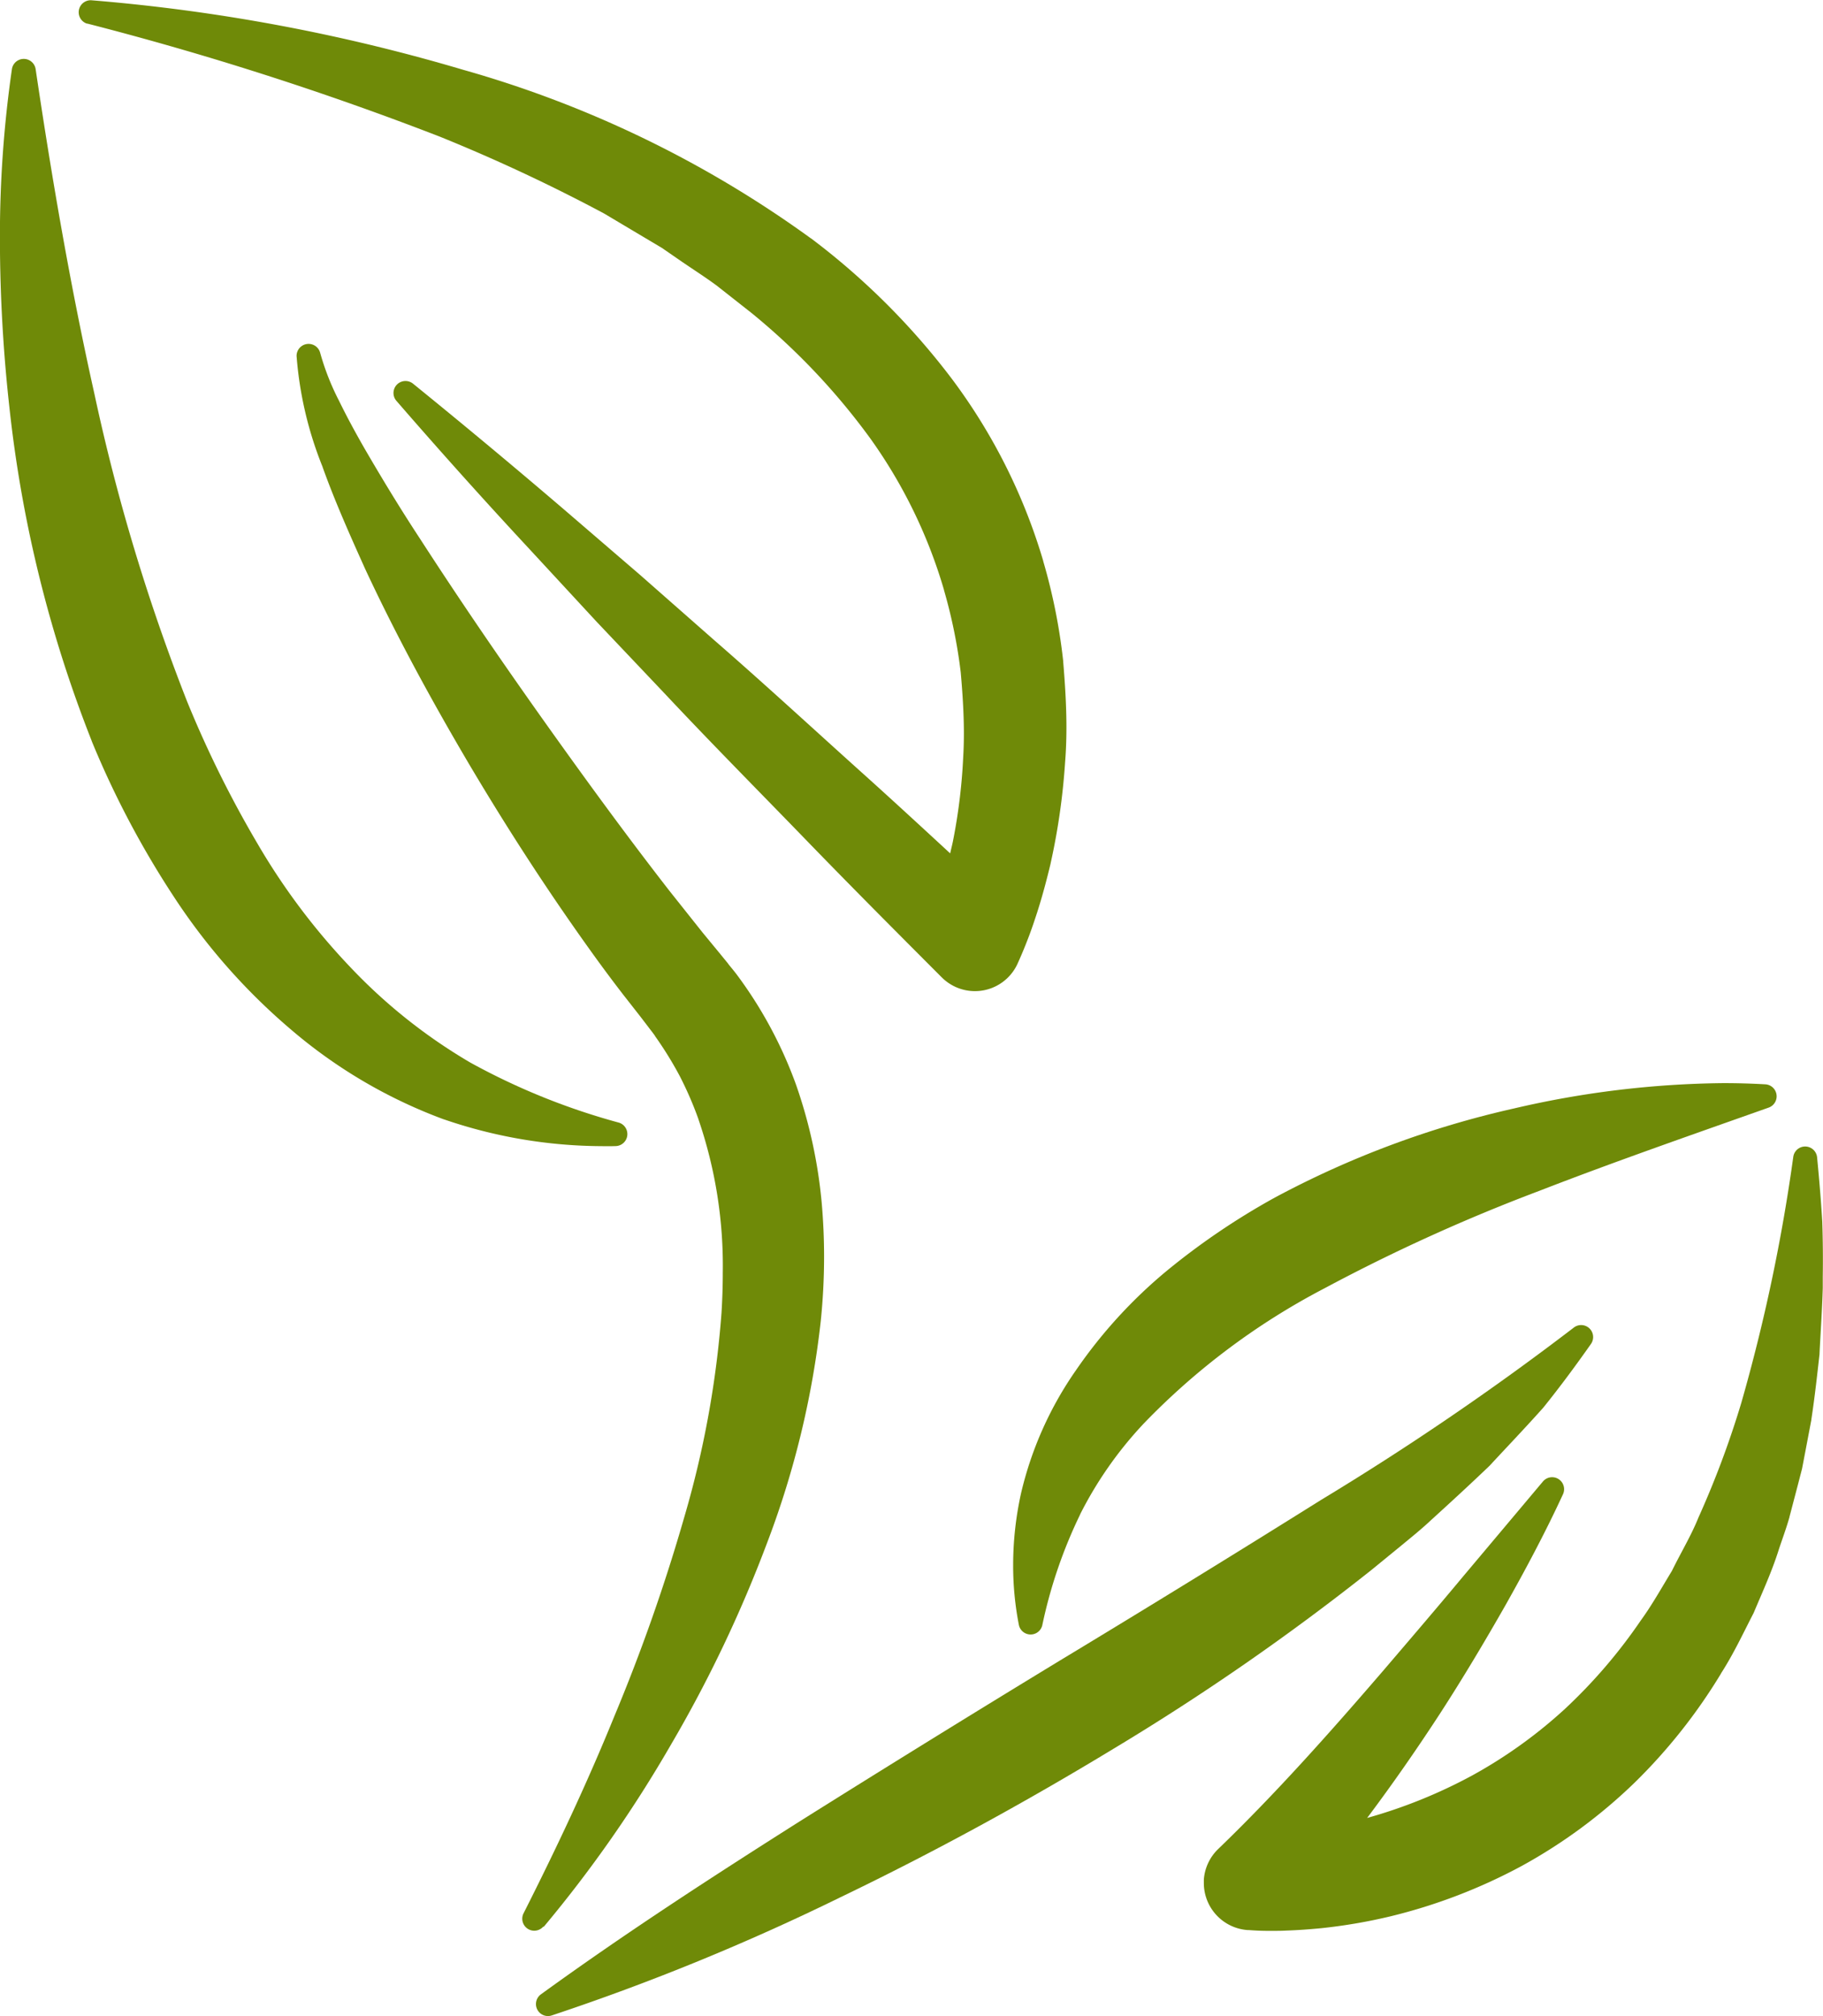
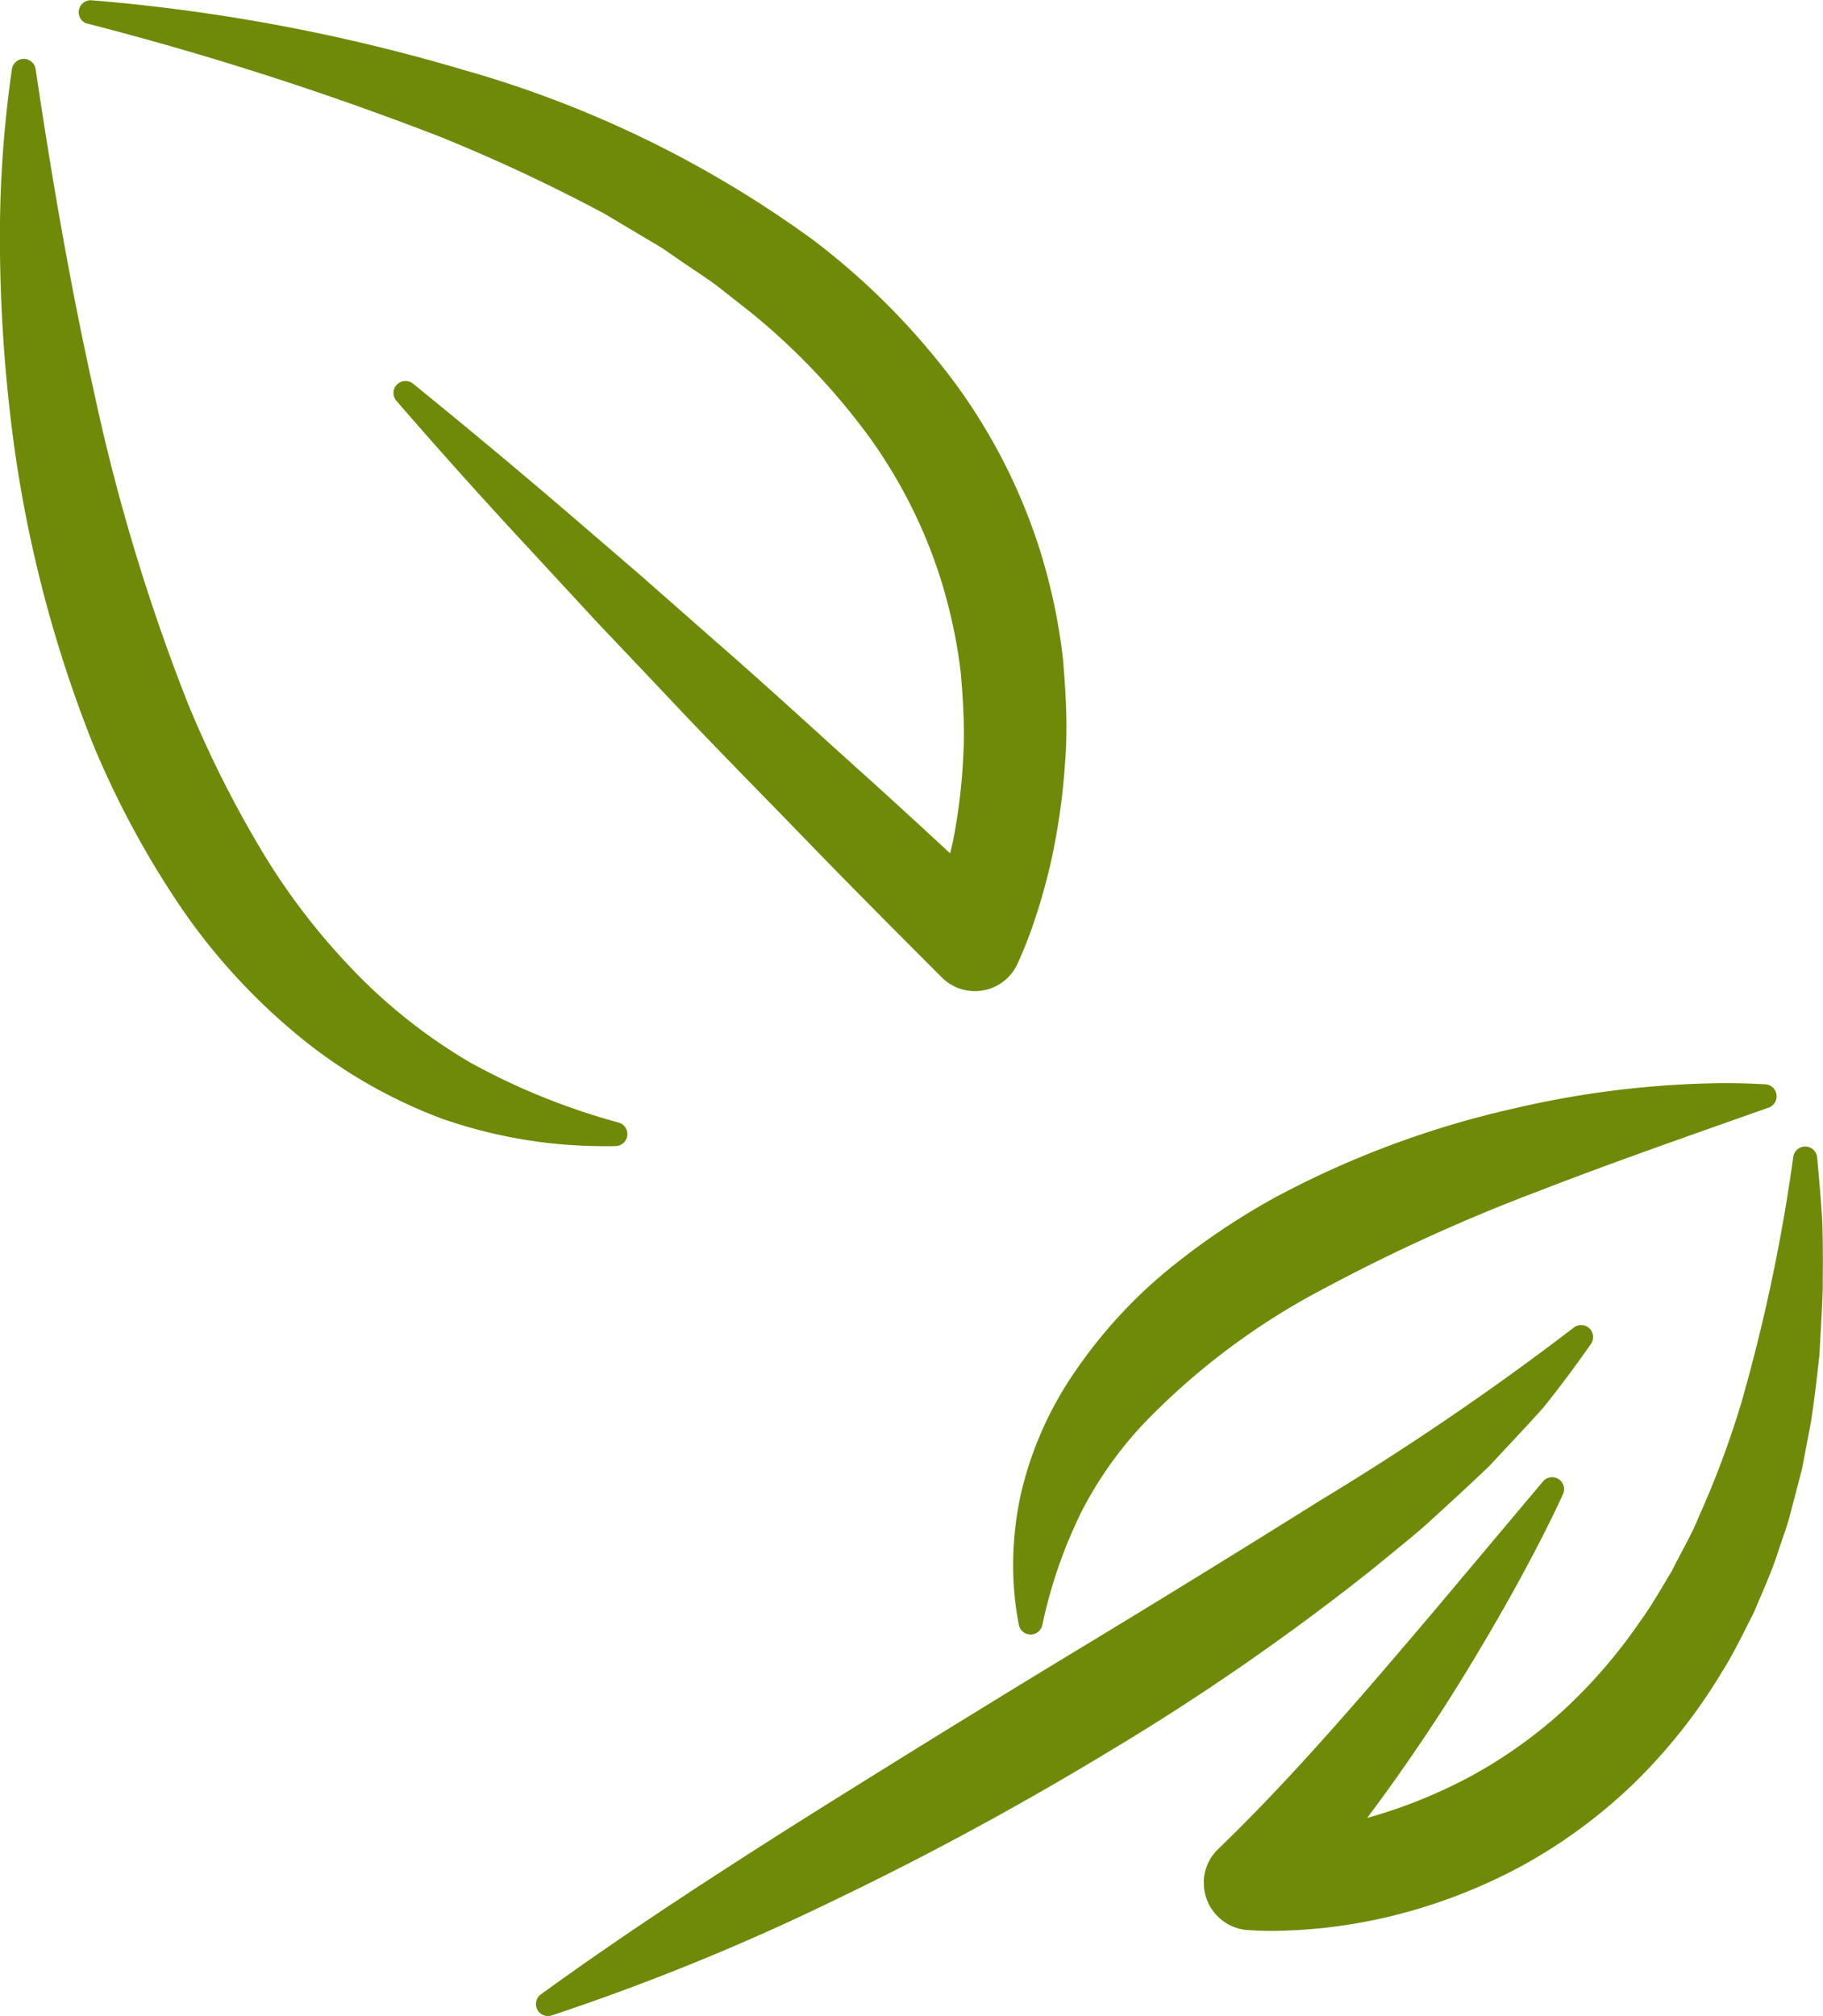
<svg xmlns="http://www.w3.org/2000/svg" width="70.077" height="77.477" viewBox="0 0 70.077 77.477">
  <defs>
    <style>.a{fill:#6f8a08;}</style>
  </defs>
  <g transform="translate(-0.012 -0.003)">
    <path class="a" d="M142.523,177.589l0,0,1.162-.95h0c.379-.313.775-.63,1.158-.992h0l.007-.006h0c.743-.675,1.481-1.355,2.207-2.049l.02-.02c.683-.737,1.38-1.466,2.054-2.221l.014-.017c.645-.8,1.248-1.619,1.824-2.437a.461.461,0,0,0-.664-.626,107.56,107.56,0,0,1-9.713,6.621q-4.977,3.116-10.017,6.159h0q-5.037,3.063-10.052,6.212h0c-3.337,2.115-6.665,4.27-9.918,6.629a.461.461,0,0,0,.412.812,89.056,89.056,0,0,0,11.11-4.547h0c3.595-1.73,7.1-3.646,10.513-5.718h0a93.076,93.076,0,0,0,9.879-6.847Z" transform="translate(-89.8 -117.244)" />
    <path class="a" d="M61.558,81.378h0v0Z" transform="translate(-33.182 -43.872)" />
    <path class="a" d="M68.472,110.163Z" transform="translate(-36.909 -59.391)" />
-     <path class="a" d="M99.938,147.169a49.328,49.328,0,0,0,4.881-6.985v0a50.286,50.286,0,0,0,3.7-7.758h0a34.583,34.583,0,0,0,2.067-8.533,24.189,24.189,0,0,0,.128-2.479q0-1.024-.09-2.056h0a19,19,0,0,0-.987-4.549v0a16.4,16.4,0,0,0-2.235-4.175c-.127-.174-.255-.323-.369-.465l0-.006-.348-.426h0l-.645-.783-1.272-1.6c-1.681-2.161-3.306-4.393-4.907-6.646h0c-1.6-2.254-3.161-4.537-4.662-6.857v0c-.756-1.149-1.471-2.325-2.163-3.517-.34-.595-.666-1.193-.962-1.8h0a9.687,9.687,0,0,1-.73-1.853.461.461,0,0,0-.907.126,14.286,14.286,0,0,0,1,4.258v.006C91.917,92.409,92.5,93.711,93.08,95v0c1.2,2.573,2.557,5.06,3.992,7.493h0c1.442,2.432,2.978,4.809,4.636,7.123h0q.623.872,1.281,1.725v0l.66.843.3.392h0c.1.134.194.249.265.353l0,.006a14.118,14.118,0,0,1,.95,1.536,13.691,13.691,0,0,1,.72,1.659v.005a17.341,17.341,0,0,1,.936,5.9c0,.511-.017,1.025-.049,1.539h0a37.777,37.777,0,0,1-1.421,7.817,70.024,70.024,0,0,1-2.71,7.714h0c-1.037,2.549-2.218,5.053-3.48,7.549a.461.461,0,0,0,.761.507Z" transform="translate(-79.024 -73.117)" />
    <path class="a" d="M84.886,80.345h0Z" transform="translate(-45.759 -43.315)" />
    <path class="a" d="M79.725,82.306h0Z" transform="translate(-42.976 -44.372)" />
-     <path class="a" d="M38.646,5.807h0Z" transform="translate(-20.829 -3.129)" />
    <path class="a" d="M79.419,31.609h0Z" transform="translate(-42.811 -17.04)" />
-     <path class="a" d="M59.591,53.4l0,0h0Z" transform="translate(-32.121 -28.787)" />
    <path class="a" d="M85.814,78.079v0h0Z" transform="translate(-46.258 -42.093)" />
    <path class="a" d="M72.577,58.584a120.354,120.354,0,0,1,13.549,4.344,65.86,65.86,0,0,1,6.321,2.956l1.487.885.735.437.7.483h0c.483.333.968.64,1.411.968l1.337,1.052a25.838,25.838,0,0,1,4.563,4.819,19.272,19.272,0,0,1,2.832,5.817l0,.009a19.744,19.744,0,0,1,.645,3.166c.069.788.121,1.572.121,2.35,0,.3-.008.6-.026.905v0a21.82,21.82,0,0,1-.4,3.26c-.031.148-.07.294-.1.441-1.135-1.048-2.27-2.095-3.421-3.128-1.874-1.686-3.733-3.4-5.647-5.064L93.838,79.78l0,0L90.955,77.3h0q-2.89-2.474-5.857-4.88a.461.461,0,0,0-.637.66q2.5,2.885,5.1,5.682h0l2.589,2.8,0,0,2.621,2.765h0c1.744,1.86,3.532,3.665,5.3,5.488h0c1.769,1.83,3.564,3.63,5.358,5.427h0a1.816,1.816,0,0,0,.535.369,1.8,1.8,0,0,0,2.379-.9l.031-.069h0c.163-.364.279-.654.4-.971s.223-.626.323-.933h0c.2-.624.366-1.251.516-1.877v-.006a25.581,25.581,0,0,0,.553-3.839h0v-.006h0c.038-.461.054-.918.054-1.374,0-.849-.055-1.693-.124-2.527v-.022a22.312,22.312,0,0,0-.769-3.845h0v-.009h0a22.1,22.1,0,0,0-3.5-6.98,27.567,27.567,0,0,0-5.433-5.419l-.005,0a42.332,42.332,0,0,0-13.357-6.472,70.293,70.293,0,0,0-14.3-2.673.461.461,0,0,0-.159.9Z" transform="translate(-69.214 -57.676)" />
    <path class="a" d="M71.847,64.389h0Z" transform="translate(-38.729 -34.712)" />
    <path class="a" d="M89.383,104.377a.461.461,0,0,0,.115-.9,25.849,25.849,0,0,1-5.718-2.311h0a20.835,20.835,0,0,1-4.636-3.693,25.482,25.482,0,0,1-3.558-4.747v0A42.062,42.062,0,0,1,72.9,87.3a75.706,75.706,0,0,1-3.568-11.837h0c-.913-4.081-1.628-8.233-2.258-12.474a.461.461,0,0,0-.912,0,44.918,44.918,0,0,0-.461,6.564,59.281,59.281,0,0,0,.367,6.457h0A49.248,49.248,0,0,0,69.227,88.8l0,.006a35.283,35.283,0,0,0,3.134,5.949,23.694,23.694,0,0,0,4.511,5.129h0a19.314,19.314,0,0,0,5.9,3.469h.006a18.854,18.854,0,0,0,6.058,1.027Q89.108,104.386,89.383,104.377Z" transform="translate(-65.692 -60.329)" />
    <path class="a" d="M14.457,74.7h0Z" transform="translate(-7.788 -40.271)" />
    <path class="a" d="M136.352,148.653h0Z" transform="translate(-73.505 -80.142)" />
-     <path class="a" d="M105.779,161.023h0Z" transform="translate(-57.021 -86.811)" />
    <path class="a" d="M189.876,156.2v-.012c-.05-.835-.12-1.665-.2-2.489a.461.461,0,0,0-.914-.027,68.281,68.281,0,0,1-2,9.465,35.851,35.851,0,0,1-1.639,4.388l-.011.025c-.271.676-.666,1.329-1.017,2.043-.406.667-.774,1.327-1.2,1.91l-.008.012a20.145,20.145,0,0,1-2.9,3.378,18.3,18.3,0,0,1-3.572,2.564h0a19.479,19.479,0,0,1-4.036,1.631l.026-.033v0c.974-1.3,1.9-2.633,2.778-3.982h0c.879-1.357,1.705-2.742,2.5-4.136v0c.789-1.4,1.549-2.825,2.23-4.3a.461.461,0,0,0-.768-.489l-3.08,3.663h0c-1.014,1.218-2.045,2.421-3.072,3.622-2.056,2.388-4.141,4.732-6.338,6.848h0a1.814,1.814,0,0,0-.553,1.178c0,.043,0,.087,0,.13a1.814,1.814,0,0,0,1.686,1.808h0l.041,0h0c.291.021.507.03.753.03h.115c.2,0,.387,0,.574-.011h0c.457-.015.907-.049,1.352-.092h0a20.7,20.7,0,0,0,2.656-.456h0a21.114,21.114,0,0,0,5.033-1.93h0a20.187,20.187,0,0,0,4.352-3.209,21.271,21.271,0,0,0,3.318-4.19h0l0,0,0-.005h0c.492-.765.861-1.562,1.249-2.313l.015-.033c.328-.781.695-1.574.961-2.424h0c.13-.394.283-.8.406-1.234v-.008l.323-1.231h0l.159-.614.006-.028.119-.622h0l.236-1.242,0-.016c.129-.843.221-1.684.314-2.511v-.029c.041-.83.1-1.662.124-2.507V158.3Q189.91,157.245,189.876,156.2Z" transform="translate(-119.814 -109.219)" />
    <path class="a" d="M150.211,166.536a11.849,11.849,0,0,0,.22,2.291.461.461,0,0,0,.9.013,18.408,18.408,0,0,1,1.457-4.262l0-.006a14.839,14.839,0,0,1,2.45-3.492h0a26.936,26.936,0,0,1,6.943-5.191,69.371,69.371,0,0,1,8.253-3.743h0c2.868-1.113,5.8-2.131,8.818-3.2a.461.461,0,0,0-.127-.895q-.8-.046-1.606-.046a36.829,36.829,0,0,0-8.05.972h0a36.224,36.224,0,0,0-9.2,3.427h0a27.323,27.323,0,0,0-4.165,2.824h0a18.7,18.7,0,0,0-3.471,3.8h0a13.725,13.725,0,0,0-2.118,4.737A12.785,12.785,0,0,0,150.211,166.536Z" transform="translate(-111.253 -106.376)" />
    <path class="a" d="M85.182,124.535v0h0Z" transform="translate(-45.918 -67.138)" />
  </g>
</svg>